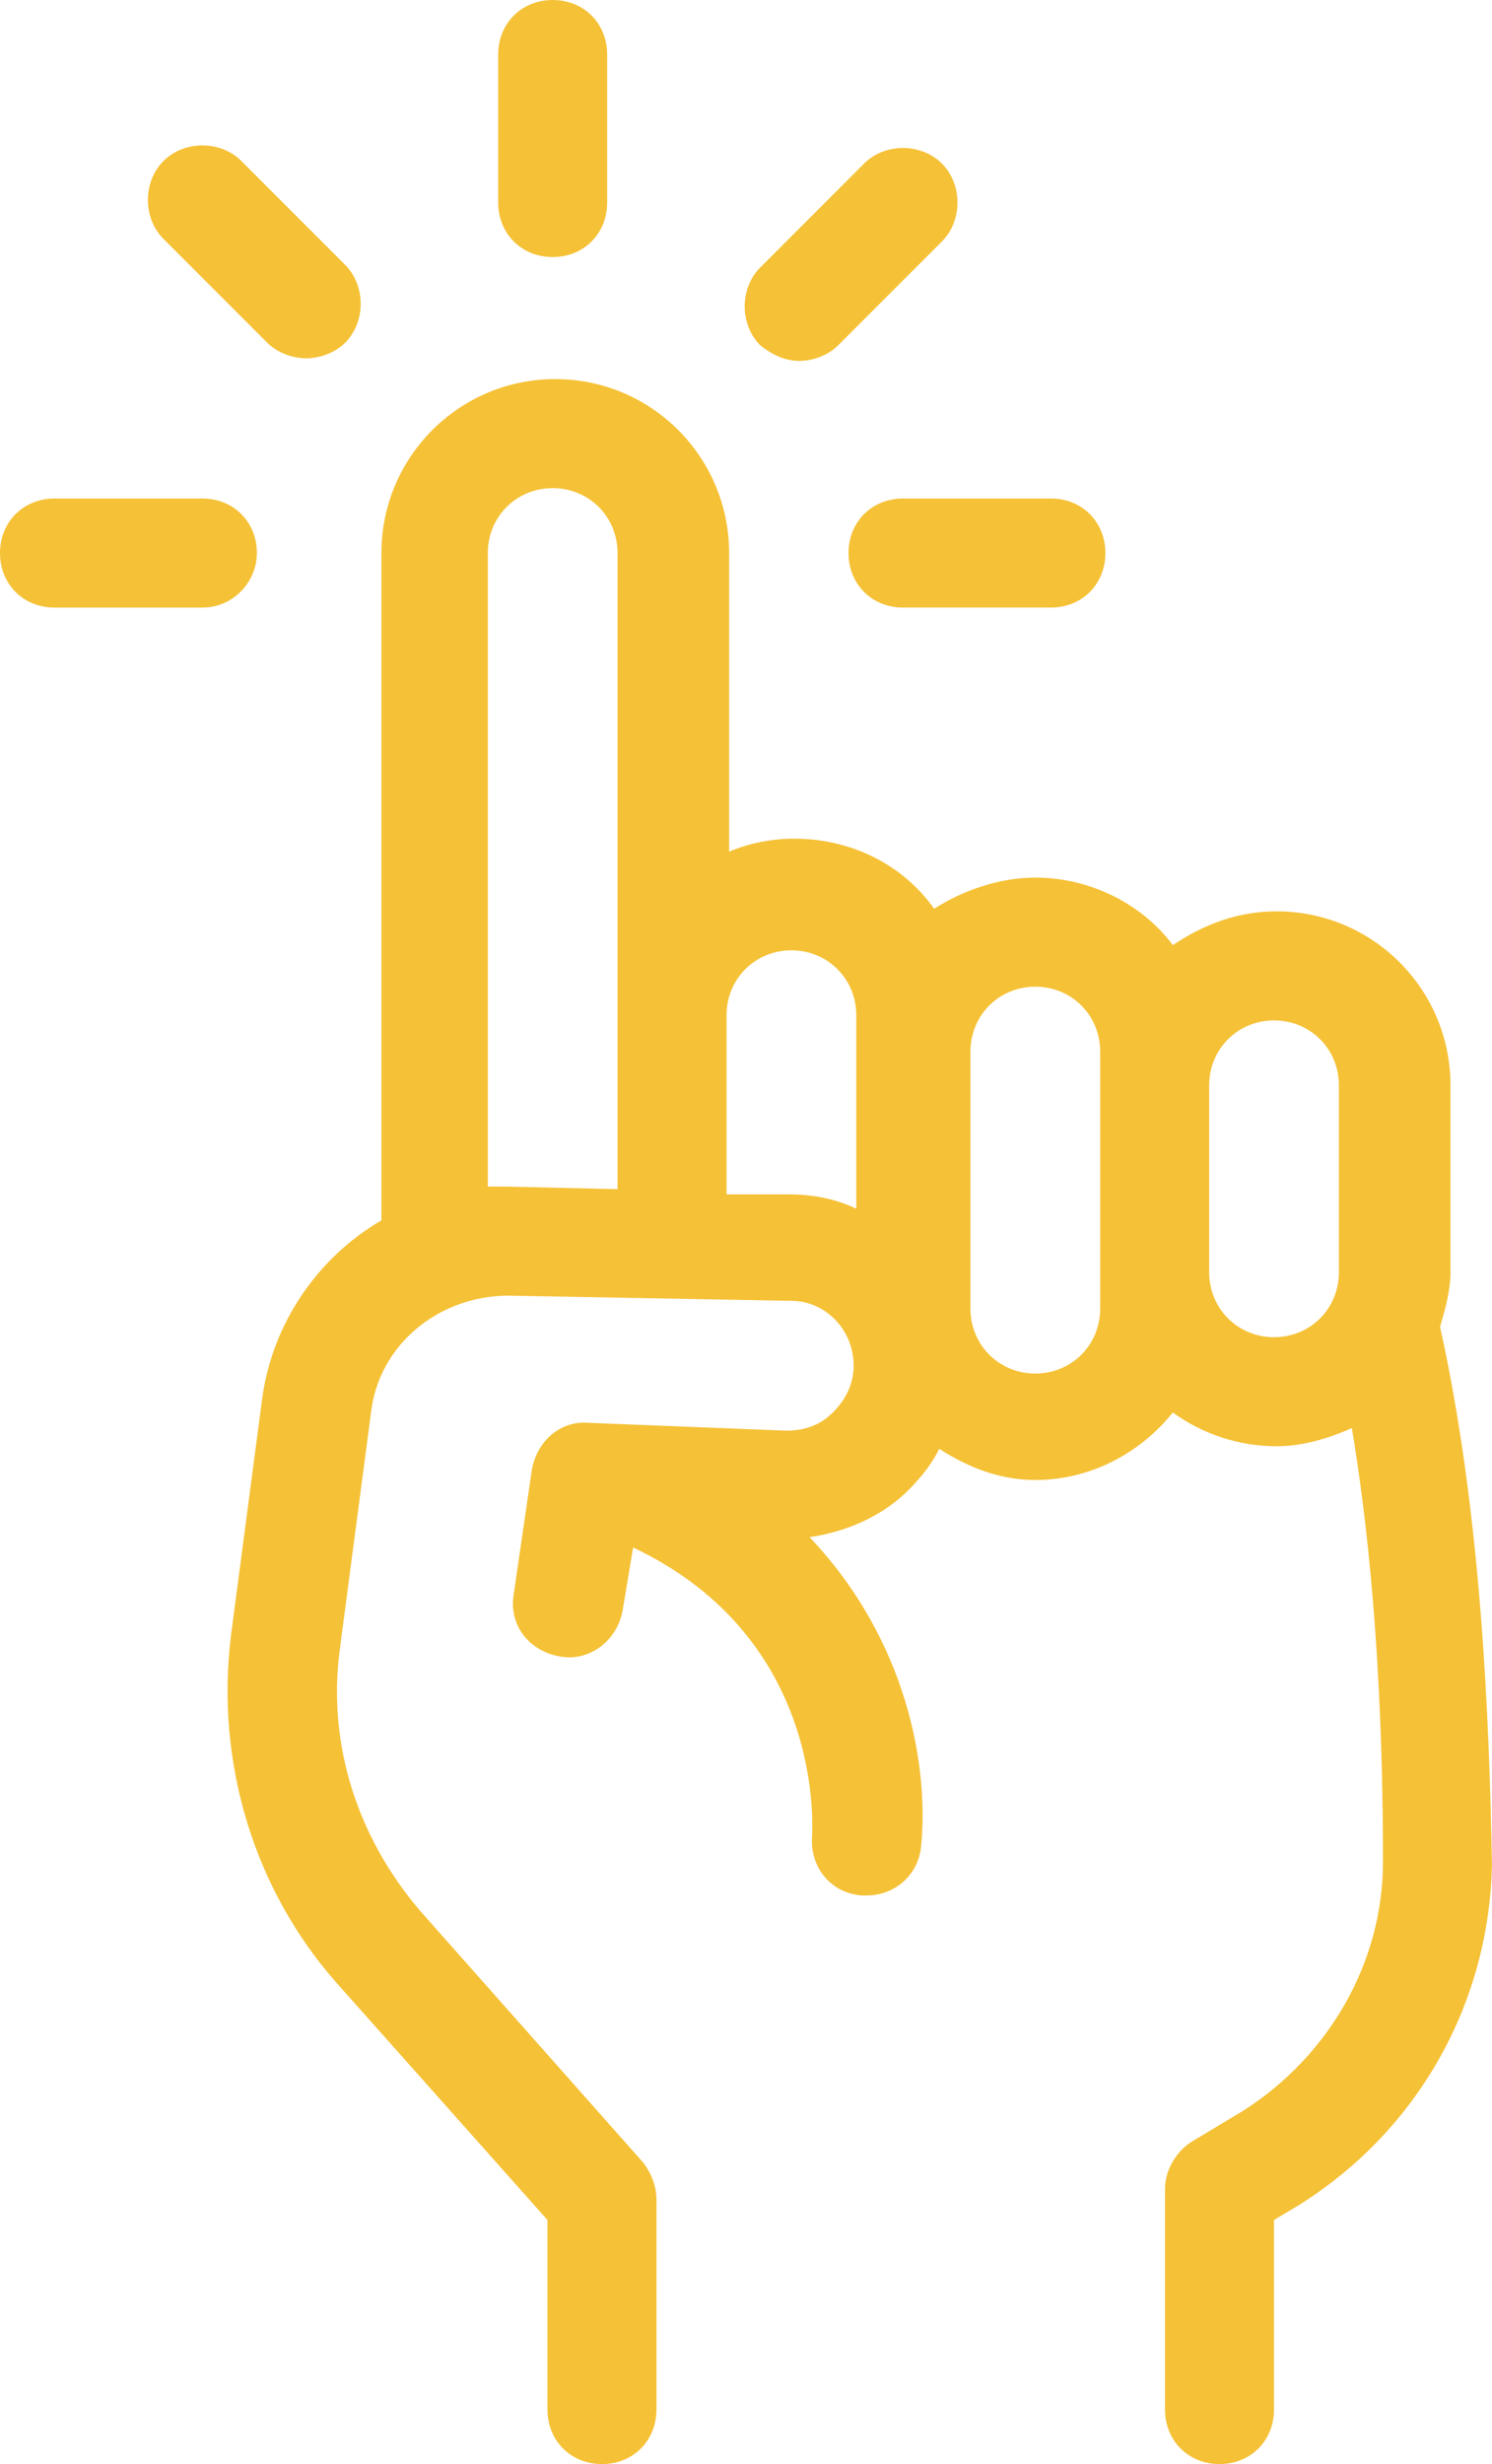
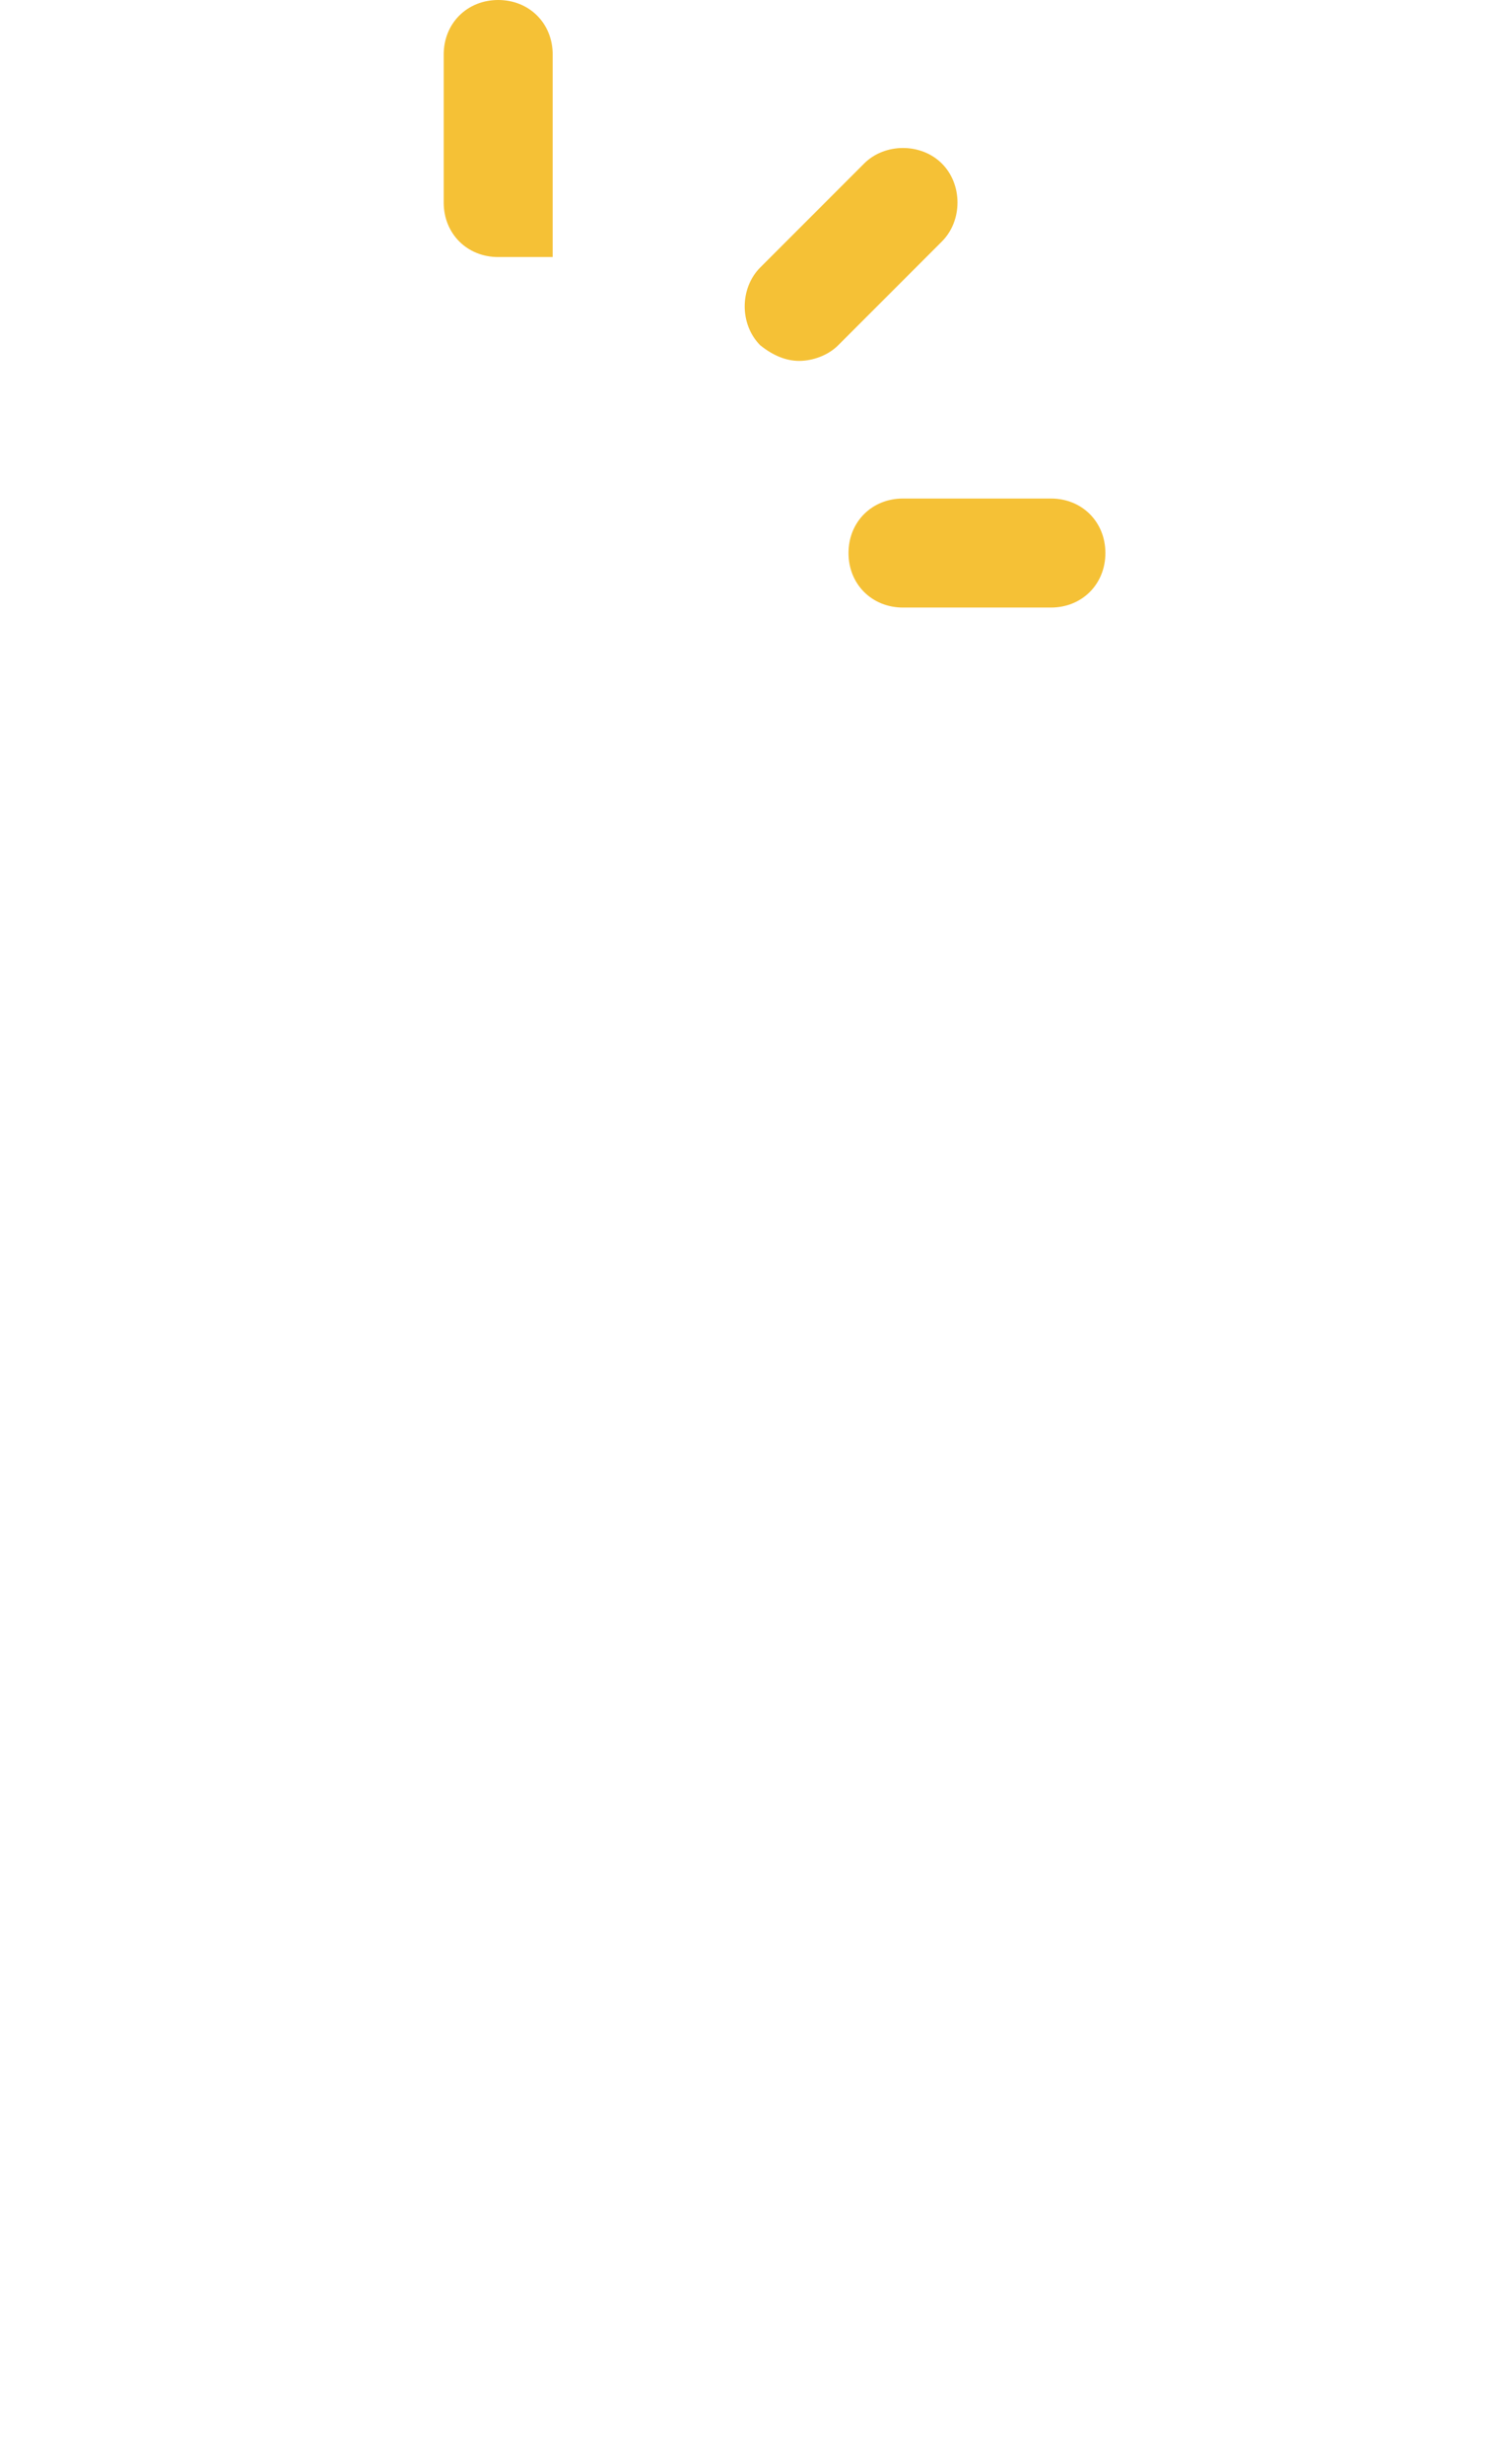
<svg xmlns="http://www.w3.org/2000/svg" id="_レイヤー_2" width="52.442" height="86.552" viewBox="0 0 52.442 86.552">
  <defs>
    <style>.cls-1{fill:#f5c136;}</style>
  </defs>
  <g id="_レイヤー_1-2">
-     <path class="cls-1" d="M50.618,46.605c.182-.638.365-1.277.365-1.915v-6.567c0-3.375-2.736-6.111-6.111-6.111-1.368,0-2.554.456-3.648,1.186-1.094-1.459-2.919-2.371-4.834-2.371-1.277,0-2.554.456-3.557,1.094-1.094-1.55-2.919-2.462-4.925-2.462-.821,0-1.642.182-2.28.456v-10.488c0-3.375-2.736-6.111-6.111-6.111s-6.111,2.736-6.111,6.111v23.439c-2.189,1.277-3.831,3.557-4.195,6.293l-1.094,8.3c-.547,4.469.821,8.938,3.739,12.221l7.387,8.3v6.658c0,1.094.821,1.915,1.915,1.915s1.915-.821,1.915-1.915v-7.387c0-.456-.182-.912-.456-1.277l-7.844-8.847c-2.189-2.554-3.283-5.837-2.827-9.212l1.094-8.3c.274-2.371,2.371-4.104,4.834-4.104l9.941.182c1.186,0,2.189,1.003,2.189,2.28,0,.638-.274,1.186-.73,1.642s-1.003.638-1.642.638l-6.931-.274c-1.003-.091-1.824.638-2.006,1.642l-.638,4.378c-.182,1.094.547,2.006,1.642,2.189,1.003.182,2.006-.547,2.189-1.642l.365-2.189c6.749,3.192,6.293,9.85,6.293,10.124-.091,1.094.638,2.006,1.733,2.098h.182c1.003,0,1.824-.73,1.915-1.733.274-2.736-.456-7.205-3.922-10.853,1.277-.182,2.554-.73,3.466-1.642.456-.456.821-.912,1.094-1.459,1.003.638,2.098,1.094,3.375,1.094,2.006,0,3.739-1.003,4.834-2.371,1.003.73,2.28,1.186,3.648,1.186.912,0,1.824-.274,2.645-.638.912,5.472,1.094,11.127,1.094,15.231,0,3.557-1.915,6.84-4.925,8.756l-1.824,1.094c-.547.365-.912,1.003-.912,1.642v7.752c0,1.094.821,1.915,1.915,1.915s1.915-.821,1.915-1.915v-6.658l.912-.547c4.195-2.645,6.658-7.114,6.749-11.948-.091-5.016-.365-12.312-1.824-18.879ZM21.706,41.771l-3.922-.091h-.638v-22.254c0-1.277,1.003-2.28,2.28-2.28s2.28,1.003,2.28,2.28v22.345ZM30.188,42.501c-.73-.365-1.55-.547-2.462-.547h-2.189v-6.293c0-1.277,1.003-2.28,2.28-2.28s2.28,1.003,2.28,2.28v6.84h.091ZM38.67,45.967c0,1.277-1.003,2.28-2.28,2.28s-2.28-1.003-2.28-2.28v-9.029c0-1.277,1.003-2.28,2.28-2.28s2.28,1.003,2.28,2.28v9.029ZM47.061,44.69c0,1.277-1.003,2.28-2.28,2.28s-2.28-1.003-2.28-2.28v-6.567c0-1.277,1.003-2.28,2.28-2.28s2.28,1.003,2.28,2.28v6.567Z" />
-     <path class="cls-1" d="M19.426,9.029c1.094,0,1.915-.821,1.915-1.915V1.915c0-1.094-.821-1.915-1.915-1.915s-1.915.821-1.915,1.915v5.199c0,1.094.821,1.915,1.915,1.915Z" />
-     <path class="cls-1" d="M9.394,12.039c.365.365.912.547,1.368.547s1.003-.182,1.368-.547c.73-.73.73-2.006,0-2.736l-3.648-3.648c-.73-.73-2.006-.73-2.736,0s-.73,2.006,0,2.736l3.648,3.648Z" />
-     <path class="cls-1" d="M9.029,19.426c0-1.094-.821-1.915-1.915-1.915H1.915c-1.094,0-1.915.821-1.915,1.915s.821,1.915,1.915,1.915h5.199c1.094,0,1.915-.912,1.915-1.915Z" />
+     <path class="cls-1" d="M19.426,9.029V1.915c0-1.094-.821-1.915-1.915-1.915s-1.915.821-1.915,1.915v5.199c0,1.094.821,1.915,1.915,1.915Z" />
    <path class="cls-1" d="M29.824,19.426c0,1.094.821,1.915,1.915,1.915h5.199c1.094,0,1.915-.821,1.915-1.915s-.821-1.915-1.915-1.915h-5.199c-1.094,0-1.915.821-1.915,1.915Z" />
    <path class="cls-1" d="M28.091,12.677c.456,0,1.003-.182,1.368-.547l3.648-3.648c.73-.73.73-2.006,0-2.736s-2.006-.73-2.736,0l-3.648,3.648c-.73.73-.73,2.006,0,2.736.456.365.912.547,1.368.547Z" />
  </g>
</svg>